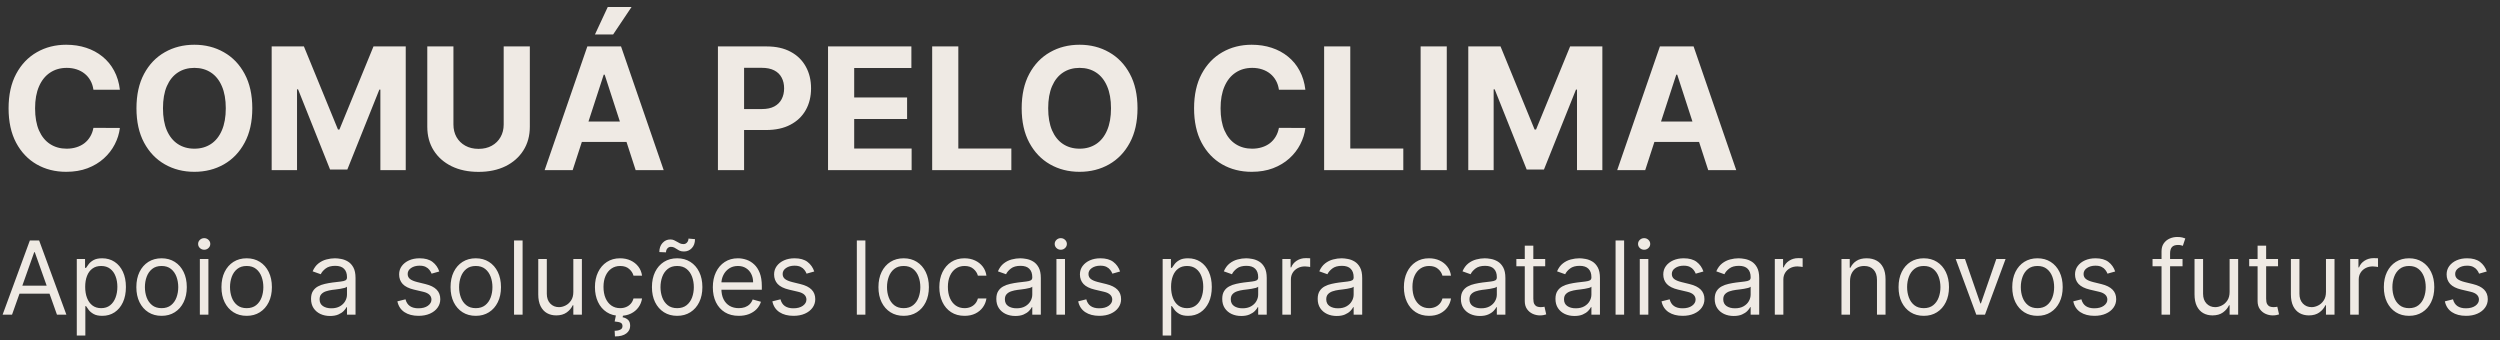
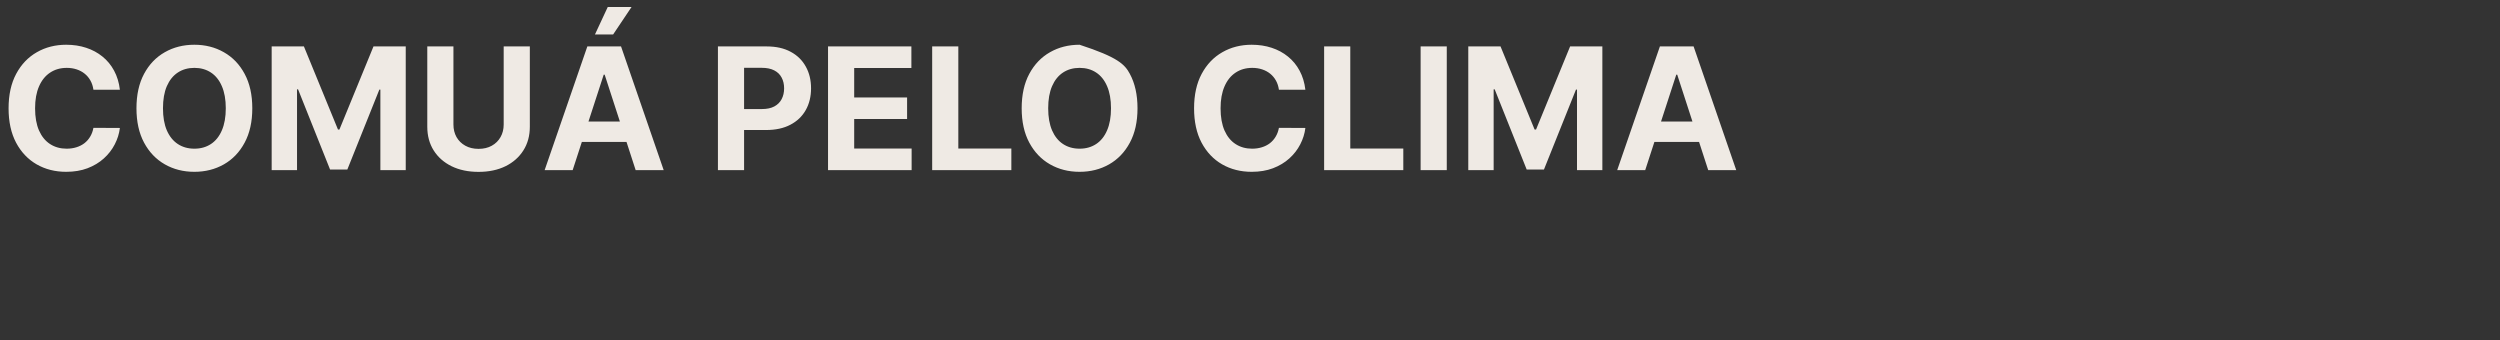
<svg xmlns="http://www.w3.org/2000/svg" width="294" height="40" viewBox="0 0 294 40" fill="none">
  <rect x="0" y="0" width="294" height="40" fill="#333333" stroke="none" />
-   <path d="M14.098 10.553H10.987C10.93 10.15 10.814 9.793 10.639 9.48C10.464 9.163 10.239 8.893 9.964 8.671C9.69 8.448 9.373 8.278 9.013 8.159C8.658 8.041 8.272 7.982 7.855 7.982C7.102 7.982 6.447 8.169 5.888 8.543C5.329 8.912 4.896 9.452 4.588 10.162C4.28 10.868 4.126 11.725 4.126 12.733C4.126 13.77 4.28 14.641 4.588 15.347C4.901 16.052 5.336 16.585 5.895 16.945C6.454 17.305 7.1 17.485 7.834 17.485C8.246 17.485 8.627 17.43 8.977 17.321C9.332 17.212 9.647 17.054 9.922 16.845C10.197 16.632 10.424 16.374 10.604 16.071C10.788 15.768 10.916 15.422 10.987 15.034L14.098 15.049C14.018 15.716 13.816 16.36 13.494 16.98C13.177 17.596 12.749 18.147 12.209 18.635C11.674 19.118 11.035 19.502 10.291 19.786C9.553 20.065 8.717 20.205 7.784 20.205C6.487 20.205 5.327 19.911 4.304 19.324C3.286 18.737 2.481 17.887 1.889 16.774C1.302 15.662 1.009 14.315 1.009 12.733C1.009 11.147 1.307 9.798 1.903 8.685C2.5 7.572 3.31 6.725 4.332 6.142C5.355 5.555 6.506 5.262 7.784 5.262C8.627 5.262 9.408 5.38 10.128 5.617C10.852 5.853 11.494 6.199 12.053 6.654C12.611 7.103 13.066 7.655 13.416 8.308C13.771 8.962 13.999 9.71 14.098 10.553ZM29.67 12.733C29.67 14.319 29.369 15.669 28.768 16.781C28.171 17.894 27.357 18.744 26.325 19.331C25.297 19.913 24.142 20.205 22.859 20.205C21.566 20.205 20.406 19.911 19.379 19.324C18.351 18.737 17.539 17.887 16.942 16.774C16.346 15.662 16.048 14.315 16.048 12.733C16.048 11.147 16.346 9.798 16.942 8.685C17.539 7.572 18.351 6.725 19.379 6.142C20.406 5.555 21.566 5.262 22.859 5.262C24.142 5.262 25.297 5.555 26.325 6.142C27.357 6.725 28.171 7.572 28.768 8.685C29.369 9.798 29.67 11.147 29.67 12.733ZM26.552 12.733C26.552 11.706 26.398 10.839 26.09 10.134C25.787 9.428 25.359 8.893 24.805 8.529C24.251 8.164 23.602 7.982 22.859 7.982C22.115 7.982 21.467 8.164 20.913 8.529C20.359 8.893 19.928 9.428 19.62 10.134C19.317 10.839 19.166 11.706 19.166 12.733C19.166 13.761 19.317 14.627 19.62 15.333C19.928 16.038 20.359 16.573 20.913 16.938C21.467 17.302 22.115 17.485 22.859 17.485C23.602 17.485 24.251 17.302 24.805 16.938C25.359 16.573 25.787 16.038 26.09 15.333C26.398 14.627 26.552 13.761 26.552 12.733ZM31.948 5.46H35.74L39.746 15.233H39.916L43.922 5.46H47.715V20.006H44.732V10.539H44.611L40.847 19.935H38.816L35.051 10.503H34.931V20.006H31.948V5.46ZM59.233 5.46H62.308V14.906C62.308 15.967 62.055 16.895 61.548 17.691C61.046 18.486 60.343 19.106 59.439 19.551C58.535 19.992 57.481 20.212 56.278 20.212C55.071 20.212 54.015 19.992 53.111 19.551C52.206 19.106 51.503 18.486 51.001 17.691C50.499 16.895 50.249 15.967 50.249 14.906V5.46H53.324V14.644C53.324 15.198 53.445 15.69 53.686 16.121C53.932 16.552 54.278 16.89 54.723 17.137C55.168 17.383 55.687 17.506 56.278 17.506C56.875 17.506 57.394 17.383 57.834 17.137C58.279 16.89 58.622 16.552 58.864 16.121C59.11 15.69 59.233 15.198 59.233 14.644V5.46ZM67.346 20.006H64.05L69.071 5.46H73.034L78.049 20.006H74.753L71.11 8.784H70.996L67.346 20.006ZM67.14 14.289H74.924V16.689H67.14V14.289ZM69.966 4.054L71.472 0.823H74.27L72.104 4.054H69.966ZM84.428 20.006V5.46H90.167C91.27 5.46 92.21 5.671 92.987 6.093C93.763 6.509 94.355 7.089 94.762 7.833C95.174 8.571 95.38 9.423 95.38 10.389C95.38 11.355 95.172 12.208 94.755 12.946C94.338 13.685 93.735 14.26 92.944 14.672C92.158 15.084 91.206 15.29 90.089 15.29H86.431V12.825H89.592C90.183 12.825 90.671 12.724 91.055 12.52C91.443 12.312 91.732 12.025 91.921 11.661C92.115 11.291 92.212 10.868 92.212 10.389C92.212 9.906 92.115 9.485 91.921 9.125C91.732 8.761 91.443 8.479 91.055 8.28C90.666 8.076 90.174 7.975 89.577 7.975H87.504V20.006H84.428ZM97.377 20.006V5.46H107.179V7.996H100.453V11.462H106.674V13.997H100.453V17.47H107.207V20.006H97.377ZM109.624 20.006V5.46H112.699V17.47H118.935V20.006H109.624ZM133.771 12.733C133.771 14.319 133.471 15.669 132.869 16.781C132.273 17.894 131.458 18.744 130.426 19.331C129.399 19.913 128.243 20.205 126.96 20.205C125.668 20.205 124.508 19.911 123.48 19.324C122.453 18.737 121.641 17.887 121.044 16.774C120.447 15.662 120.149 14.315 120.149 12.733C120.149 11.147 120.447 9.798 121.044 8.685C121.641 7.572 122.453 6.725 123.48 6.142C124.508 5.555 125.668 5.262 126.96 5.262C128.243 5.262 129.399 5.555 130.426 6.142C131.458 6.725 132.273 7.572 132.869 8.685C133.471 9.798 133.771 11.147 133.771 12.733ZM130.653 12.733C130.653 11.706 130.5 10.839 130.192 10.134C129.889 9.428 129.46 8.893 128.906 8.529C128.352 8.164 127.704 7.982 126.96 7.982C126.217 7.982 125.568 8.164 125.014 8.529C124.46 8.893 124.029 9.428 123.722 10.134C123.419 10.839 123.267 11.706 123.267 12.733C123.267 13.761 123.419 14.627 123.722 15.333C124.029 16.038 124.46 16.573 125.014 16.938C125.568 17.302 126.217 17.485 126.96 17.485C127.704 17.485 128.352 17.302 128.906 16.938C129.46 16.573 129.889 16.038 130.192 15.333C130.5 14.627 130.653 13.761 130.653 12.733ZM153.512 10.553H150.401C150.344 10.15 150.228 9.793 150.053 9.48C149.878 9.163 149.653 8.893 149.379 8.671C149.104 8.448 148.787 8.278 148.427 8.159C148.072 8.041 147.686 7.982 147.269 7.982C146.516 7.982 145.861 8.169 145.302 8.543C144.743 8.912 144.31 9.452 144.002 10.162C143.694 10.868 143.54 11.725 143.54 12.733C143.54 13.77 143.694 14.641 144.002 15.347C144.315 16.052 144.75 16.585 145.309 16.945C145.868 17.305 146.514 17.485 147.248 17.485C147.66 17.485 148.041 17.43 148.391 17.321C148.746 17.212 149.061 17.054 149.336 16.845C149.611 16.632 149.838 16.374 150.018 16.071C150.202 15.768 150.33 15.422 150.401 15.034L153.512 15.049C153.432 15.716 153.23 16.36 152.908 16.98C152.591 17.596 152.163 18.147 151.623 18.635C151.088 19.118 150.449 19.502 149.705 19.786C148.967 20.065 148.131 20.205 147.198 20.205C145.901 20.205 144.741 19.911 143.718 19.324C142.7 18.737 141.895 17.887 141.303 16.774C140.716 15.662 140.423 14.315 140.423 12.733C140.423 11.147 140.721 9.798 141.317 8.685C141.914 7.572 142.724 6.725 143.746 6.142C144.769 5.555 145.92 5.262 147.198 5.262C148.041 5.262 148.822 5.38 149.542 5.617C150.266 5.853 150.908 6.199 151.467 6.654C152.025 7.103 152.48 7.655 152.83 8.308C153.185 8.962 153.413 9.71 153.512 10.553ZM155.717 20.006V5.46H158.793V17.47H165.028V20.006H155.717ZM170.14 5.46V20.006H167.065V5.46H170.14ZM172.67 5.46H176.463L180.469 15.233H180.639L184.645 5.46H188.438V20.006H185.455V10.539H185.334L181.57 19.935H179.538L175.774 10.503H175.653V20.006H172.67V5.46ZM193.478 20.006H190.183L195.204 5.46H199.167L204.181 20.006H200.886L197.243 8.784H197.129L193.478 20.006ZM193.272 14.289H201.056V16.689H193.272V14.289Z" fill="#EFEAE4" />
-   <path d="M1.415 37.006H0.307L3.511 28.279H4.602L7.807 37.006H6.699L4.091 29.659H4.023L1.415 37.006ZM1.824 33.597H6.29V34.534H1.824V33.597ZM9.03 39.46V30.46H10.001V31.5H10.121C10.195 31.387 10.297 31.242 10.428 31.066C10.561 30.887 10.751 30.727 10.999 30.588C11.249 30.446 11.587 30.375 12.013 30.375C12.564 30.375 13.05 30.513 13.47 30.788C13.891 31.064 14.219 31.455 14.454 31.96C14.69 32.466 14.808 33.063 14.808 33.75C14.808 34.443 14.69 35.044 14.454 35.553C14.219 36.058 13.892 36.45 13.474 36.729C13.057 37.004 12.575 37.142 12.03 37.142C11.609 37.142 11.273 37.073 11.02 36.933C10.767 36.791 10.572 36.631 10.436 36.452C10.3 36.27 10.195 36.12 10.121 36H10.036V39.46H9.03ZM10.018 33.733C10.018 34.227 10.091 34.663 10.236 35.041C10.381 35.416 10.592 35.71 10.871 35.923C11.149 36.134 11.49 36.239 11.893 36.239C12.314 36.239 12.665 36.128 12.946 35.906C13.23 35.682 13.443 35.381 13.585 35.003C13.73 34.622 13.803 34.199 13.803 33.733C13.803 33.273 13.732 32.858 13.589 32.489C13.45 32.117 13.239 31.823 12.954 31.607C12.673 31.388 12.32 31.279 11.893 31.279C11.484 31.279 11.141 31.382 10.862 31.59C10.584 31.794 10.374 32.081 10.232 32.45C10.089 32.817 10.018 33.245 10.018 33.733ZM19.001 37.142C18.41 37.142 17.892 37.002 17.446 36.72C17.003 36.439 16.656 36.046 16.406 35.54C16.159 35.034 16.035 34.443 16.035 33.767C16.035 33.085 16.159 32.49 16.406 31.982C16.656 31.473 17.003 31.078 17.446 30.797C17.892 30.516 18.41 30.375 19.001 30.375C19.592 30.375 20.109 30.516 20.553 30.797C20.999 31.078 21.345 31.473 21.592 31.982C21.842 32.49 21.967 33.085 21.967 33.767C21.967 34.443 21.842 35.034 21.592 35.54C21.345 36.046 20.999 36.439 20.553 36.72C20.109 37.002 19.592 37.142 19.001 37.142ZM19.001 36.239C19.45 36.239 19.82 36.124 20.109 35.894C20.399 35.663 20.614 35.361 20.753 34.986C20.892 34.611 20.962 34.205 20.962 33.767C20.962 33.33 20.892 32.922 20.753 32.544C20.614 32.166 20.399 31.861 20.109 31.628C19.82 31.395 19.45 31.279 19.001 31.279C18.553 31.279 18.183 31.395 17.893 31.628C17.604 31.861 17.389 32.166 17.25 32.544C17.111 32.922 17.041 33.33 17.041 33.767C17.041 34.205 17.111 34.611 17.25 34.986C17.389 35.361 17.604 35.663 17.893 35.894C18.183 36.124 18.553 36.239 19.001 36.239ZM23.503 37.006V30.46H24.508V37.006H23.503ZM24.014 29.369C23.818 29.369 23.649 29.303 23.507 29.169C23.367 29.036 23.298 28.875 23.298 28.688C23.298 28.5 23.367 28.34 23.507 28.206C23.649 28.073 23.818 28.006 24.014 28.006C24.21 28.006 24.378 28.073 24.517 28.206C24.659 28.34 24.73 28.5 24.73 28.688C24.73 28.875 24.659 29.036 24.517 29.169C24.378 29.303 24.21 29.369 24.014 29.369ZM29.009 37.142C28.418 37.142 27.9 37.002 27.454 36.72C27.011 36.439 26.664 36.046 26.414 35.54C26.167 35.034 26.043 34.443 26.043 33.767C26.043 33.085 26.167 32.49 26.414 31.982C26.664 31.473 27.011 31.078 27.454 30.797C27.9 30.516 28.418 30.375 29.009 30.375C29.6 30.375 30.117 30.516 30.56 30.797C31.006 31.078 31.353 31.473 31.6 31.982C31.85 32.49 31.975 33.085 31.975 33.767C31.975 34.443 31.85 35.034 31.6 35.54C31.353 36.046 31.006 36.439 30.56 36.72C30.117 37.002 29.6 37.142 29.009 37.142ZM29.009 36.239C29.458 36.239 29.827 36.124 30.117 35.894C30.407 35.663 30.621 35.361 30.761 34.986C30.9 34.611 30.97 34.205 30.97 33.767C30.97 33.33 30.9 32.922 30.761 32.544C30.621 32.166 30.407 31.861 30.117 31.628C29.827 31.395 29.458 31.279 29.009 31.279C28.56 31.279 28.191 31.395 27.901 31.628C27.611 31.861 27.397 32.166 27.258 32.544C27.119 32.922 27.049 33.33 27.049 33.767C27.049 34.205 27.119 34.611 27.258 34.986C27.397 35.361 27.611 35.663 27.901 35.894C28.191 36.124 28.56 36.239 29.009 36.239ZM38.811 37.159C38.397 37.159 38.02 37.081 37.682 36.925C37.344 36.766 37.076 36.537 36.877 36.239C36.678 35.938 36.578 35.574 36.578 35.148C36.578 34.773 36.652 34.469 36.8 34.236C36.948 34 37.145 33.816 37.392 33.682C37.64 33.548 37.912 33.449 38.211 33.384C38.512 33.316 38.814 33.261 39.118 33.222C39.516 33.171 39.838 33.132 40.086 33.107C40.336 33.078 40.517 33.031 40.631 32.966C40.748 32.901 40.806 32.787 40.806 32.625V32.591C40.806 32.171 40.691 31.844 40.461 31.611C40.233 31.378 39.888 31.262 39.425 31.262C38.945 31.262 38.569 31.367 38.296 31.577C38.023 31.787 37.831 32.011 37.721 32.25L36.766 31.909C36.936 31.512 37.164 31.202 37.448 30.98C37.735 30.756 38.047 30.6 38.385 30.512C38.726 30.421 39.061 30.375 39.391 30.375C39.601 30.375 39.843 30.401 40.115 30.452C40.391 30.5 40.657 30.601 40.912 30.754C41.171 30.908 41.385 31.139 41.556 31.449C41.726 31.759 41.811 32.173 41.811 32.693V37.006H40.806V36.12H40.755C40.686 36.261 40.573 36.413 40.414 36.575C40.255 36.737 40.043 36.875 39.779 36.989C39.515 37.102 39.192 37.159 38.811 37.159ZM38.965 36.256C39.363 36.256 39.698 36.178 39.971 36.022C40.246 35.865 40.453 35.663 40.593 35.416C40.735 35.169 40.806 34.909 40.806 34.636V33.716C40.763 33.767 40.669 33.814 40.525 33.857C40.383 33.897 40.218 33.932 40.03 33.963C39.846 33.992 39.665 34.017 39.489 34.04C39.316 34.06 39.175 34.077 39.067 34.091C38.806 34.125 38.561 34.181 38.334 34.257C38.11 34.331 37.928 34.443 37.789 34.594C37.652 34.742 37.584 34.943 37.584 35.199C37.584 35.548 37.713 35.813 37.972 35.992C38.233 36.168 38.564 36.256 38.965 36.256ZM51.658 31.926L50.755 32.182C50.698 32.031 50.614 31.885 50.504 31.743C50.396 31.598 50.248 31.479 50.06 31.385C49.873 31.291 49.633 31.244 49.34 31.244C48.94 31.244 48.606 31.337 48.339 31.521C48.075 31.703 47.943 31.935 47.943 32.216C47.943 32.466 48.033 32.663 48.215 32.808C48.397 32.953 48.681 33.074 49.068 33.171L50.039 33.409C50.624 33.551 51.06 33.769 51.347 34.061C51.634 34.351 51.778 34.725 51.778 35.182C51.778 35.557 51.67 35.892 51.454 36.188C51.241 36.483 50.943 36.716 50.559 36.886C50.175 37.057 49.729 37.142 49.221 37.142C48.553 37.142 48.001 36.997 47.563 36.708C47.126 36.418 46.849 35.995 46.732 35.438L47.687 35.199C47.778 35.551 47.95 35.816 48.202 35.992C48.458 36.168 48.792 36.256 49.204 36.256C49.673 36.256 50.045 36.156 50.32 35.958C50.599 35.756 50.738 35.514 50.738 35.233C50.738 35.006 50.658 34.816 50.499 34.662C50.34 34.506 50.096 34.389 49.766 34.313L48.675 34.057C48.076 33.915 47.636 33.695 47.354 33.397C47.076 33.095 46.937 32.719 46.937 32.267C46.937 31.898 47.041 31.571 47.248 31.287C47.458 31.003 47.744 30.78 48.104 30.618C48.468 30.456 48.88 30.375 49.34 30.375C49.988 30.375 50.496 30.517 50.866 30.801C51.238 31.085 51.502 31.46 51.658 31.926ZM55.951 37.142C55.36 37.142 54.841 37.002 54.395 36.72C53.952 36.439 53.605 36.046 53.355 35.54C53.108 35.034 52.985 34.443 52.985 33.767C52.985 33.085 53.108 32.49 53.355 31.982C53.605 31.473 53.952 31.078 54.395 30.797C54.841 30.516 55.36 30.375 55.951 30.375C56.541 30.375 57.059 30.516 57.502 30.797C57.948 31.078 58.294 31.473 58.541 31.982C58.791 32.49 58.916 33.085 58.916 33.767C58.916 34.443 58.791 35.034 58.541 35.54C58.294 36.046 57.948 36.439 57.502 36.72C57.059 37.002 56.541 37.142 55.951 37.142ZM55.951 36.239C56.4 36.239 56.769 36.124 57.059 35.894C57.348 35.663 57.563 35.361 57.702 34.986C57.841 34.611 57.911 34.205 57.911 33.767C57.911 33.33 57.841 32.922 57.702 32.544C57.563 32.166 57.348 31.861 57.059 31.628C56.769 31.395 56.4 31.279 55.951 31.279C55.502 31.279 55.133 31.395 54.843 31.628C54.553 31.861 54.338 32.166 54.199 32.544C54.06 32.922 53.99 33.33 53.99 33.767C53.99 34.205 54.06 34.611 54.199 34.986C54.338 35.361 54.553 35.663 54.843 35.894C55.133 36.124 55.502 36.239 55.951 36.239ZM61.457 28.279V37.006H60.452V28.279H61.457ZM67.424 34.33V30.46H68.43V37.006H67.424V35.898H67.356C67.203 36.23 66.964 36.513 66.64 36.746C66.316 36.976 65.907 37.091 65.413 37.091C65.004 37.091 64.64 37.002 64.322 36.823C64.004 36.641 63.754 36.368 63.572 36.004C63.39 35.638 63.299 35.176 63.299 34.62V30.46H64.305V34.551C64.305 35.029 64.439 35.409 64.706 35.693C64.975 35.977 65.319 36.12 65.737 36.12C65.987 36.12 66.241 36.056 66.5 35.928C66.761 35.8 66.98 35.604 67.156 35.34C67.335 35.075 67.424 34.739 67.424 34.33ZM72.931 37.142C72.317 37.142 71.789 36.997 71.346 36.708C70.903 36.418 70.562 36.019 70.323 35.51C70.085 35.002 69.965 34.421 69.965 33.767C69.965 33.102 70.087 32.516 70.332 32.007C70.579 31.496 70.923 31.097 71.363 30.81C71.806 30.52 72.323 30.375 72.914 30.375C73.374 30.375 73.789 30.46 74.158 30.631C74.528 30.801 74.83 31.04 75.066 31.347C75.302 31.654 75.448 32.011 75.505 32.421H74.499C74.423 32.122 74.252 31.858 73.988 31.628C73.727 31.395 73.374 31.279 72.931 31.279C72.539 31.279 72.195 31.381 71.9 31.585C71.607 31.787 71.379 32.073 71.214 32.442C71.052 32.808 70.971 33.239 70.971 33.733C70.971 34.239 71.05 34.679 71.21 35.054C71.371 35.429 71.599 35.72 71.891 35.928C72.187 36.135 72.533 36.239 72.931 36.239C73.192 36.239 73.43 36.193 73.643 36.102C73.856 36.011 74.036 35.881 74.184 35.71C74.332 35.54 74.437 35.335 74.499 35.097H75.505C75.448 35.483 75.308 35.831 75.083 36.141C74.862 36.448 74.567 36.692 74.201 36.874C73.837 37.053 73.414 37.142 72.931 37.142ZM72.454 36.972H73.289L73.221 37.313C73.442 37.347 73.646 37.439 73.83 37.59C74.015 37.743 74.107 37.986 74.107 38.318C74.107 38.685 73.955 38.983 73.651 39.213C73.35 39.446 72.906 39.563 72.317 39.563L72.283 38.898C72.548 38.898 72.766 38.855 72.94 38.77C73.116 38.688 73.204 38.548 73.204 38.352C73.204 38.156 73.131 38.023 72.987 37.952C72.842 37.881 72.607 37.833 72.283 37.807L72.454 36.972ZM79.634 37.142C79.043 37.142 78.525 37.002 78.079 36.72C77.636 36.439 77.289 36.046 77.039 35.54C76.792 35.034 76.668 34.443 76.668 33.767C76.668 33.085 76.792 32.49 77.039 31.982C77.289 31.473 77.636 31.078 78.079 30.797C78.525 30.516 79.043 30.375 79.634 30.375C80.225 30.375 80.742 30.516 81.185 30.797C81.631 31.078 81.978 31.473 82.225 31.982C82.475 32.49 82.6 33.085 82.6 33.767C82.6 34.443 82.475 35.034 82.225 35.54C81.978 36.046 81.631 36.439 81.185 36.72C80.742 37.002 80.225 37.142 79.634 37.142ZM79.634 36.239C80.083 36.239 80.452 36.124 80.742 35.894C81.032 35.663 81.246 35.361 81.386 34.986C81.525 34.611 81.594 34.205 81.594 33.767C81.594 33.33 81.525 32.922 81.386 32.544C81.246 32.166 81.032 31.861 80.742 31.628C80.452 31.395 80.083 31.279 79.634 31.279C79.185 31.279 78.816 31.395 78.526 31.628C78.237 31.861 78.022 32.166 77.883 32.544C77.744 32.922 77.674 33.33 77.674 33.767C77.674 34.205 77.744 34.611 77.883 34.986C78.022 35.361 78.237 35.663 78.526 35.894C78.816 36.124 79.185 36.239 79.634 36.239ZM78.322 29.676L77.538 29.642C77.538 29.208 77.661 28.852 77.908 28.577C78.158 28.299 78.467 28.159 78.833 28.159C78.995 28.159 79.138 28.188 79.263 28.244C79.388 28.299 79.508 28.361 79.621 28.432C79.735 28.503 79.852 28.567 79.971 28.624C80.093 28.678 80.231 28.705 80.384 28.705C80.546 28.705 80.683 28.642 80.793 28.517C80.907 28.389 80.964 28.236 80.964 28.057L81.731 28.125C81.731 28.568 81.606 28.921 81.356 29.182C81.109 29.443 80.802 29.574 80.435 29.574C80.239 29.574 80.077 29.547 79.95 29.493C79.822 29.436 79.708 29.372 79.609 29.301C79.509 29.23 79.404 29.168 79.293 29.114C79.183 29.057 79.046 29.029 78.884 29.029C78.722 29.029 78.587 29.093 78.479 29.22C78.374 29.345 78.322 29.497 78.322 29.676ZM86.88 37.142C86.249 37.142 85.705 37.003 85.248 36.725C84.793 36.443 84.442 36.051 84.195 35.548C83.951 35.043 83.829 34.455 83.829 33.784C83.829 33.114 83.951 32.523 84.195 32.011C84.442 31.497 84.786 31.097 85.226 30.81C85.669 30.52 86.186 30.375 86.777 30.375C87.118 30.375 87.455 30.432 87.787 30.546C88.12 30.659 88.422 30.844 88.695 31.1C88.968 31.352 89.185 31.688 89.347 32.105C89.509 32.523 89.59 33.037 89.59 33.648V34.074H84.544V33.205H88.567C88.567 32.835 88.493 32.506 88.346 32.216C88.201 31.926 87.993 31.698 87.723 31.53C87.456 31.362 87.141 31.279 86.777 31.279C86.377 31.279 86.03 31.378 85.738 31.577C85.448 31.773 85.225 32.029 85.069 32.344C84.912 32.659 84.834 32.997 84.834 33.358V33.938C84.834 34.432 84.919 34.851 85.09 35.195C85.263 35.536 85.503 35.796 85.81 35.975C86.117 36.151 86.473 36.239 86.88 36.239C87.144 36.239 87.382 36.202 87.596 36.128C87.811 36.051 87.998 35.938 88.154 35.787C88.31 35.634 88.431 35.443 88.516 35.216L89.488 35.489C89.385 35.818 89.213 36.108 88.972 36.358C88.731 36.605 88.432 36.798 88.077 36.938C87.722 37.074 87.323 37.142 86.88 37.142ZM95.756 31.926L94.853 32.182C94.796 32.031 94.712 31.885 94.601 31.743C94.493 31.598 94.346 31.479 94.158 31.385C93.971 31.291 93.731 31.244 93.438 31.244C93.037 31.244 92.704 31.337 92.436 31.521C92.172 31.703 92.04 31.935 92.04 32.216C92.04 32.466 92.131 32.663 92.313 32.808C92.495 32.953 92.779 33.074 93.165 33.171L94.137 33.409C94.722 33.551 95.158 33.769 95.445 34.061C95.732 34.351 95.875 34.725 95.875 35.182C95.875 35.557 95.767 35.892 95.552 36.188C95.338 36.483 95.04 36.716 94.657 36.886C94.273 37.057 93.827 37.142 93.319 37.142C92.651 37.142 92.098 36.997 91.661 36.708C91.223 36.418 90.946 35.995 90.83 35.438L91.784 35.199C91.875 35.551 92.047 35.816 92.3 35.992C92.556 36.168 92.89 36.256 93.302 36.256C93.77 36.256 94.142 36.156 94.418 35.958C94.696 35.756 94.836 35.514 94.836 35.233C94.836 35.006 94.756 34.816 94.597 34.662C94.438 34.506 94.194 34.389 93.864 34.313L92.773 34.057C92.174 33.915 91.733 33.695 91.452 33.397C91.174 33.095 91.034 32.719 91.034 32.267C91.034 31.898 91.138 31.571 91.346 31.287C91.556 31.003 91.841 30.78 92.202 30.618C92.566 30.456 92.978 30.375 93.438 30.375C94.086 30.375 94.594 30.517 94.963 30.801C95.336 31.085 95.6 31.46 95.756 31.926ZM101.77 28.279V37.006H100.764V28.279H101.77ZM106.271 37.142C105.68 37.142 105.162 37.002 104.716 36.72C104.272 36.439 103.926 36.046 103.676 35.54C103.429 35.034 103.305 34.443 103.305 33.767C103.305 33.085 103.429 32.49 103.676 31.982C103.926 31.473 104.272 31.078 104.716 30.797C105.162 30.516 105.68 30.375 106.271 30.375C106.862 30.375 107.379 30.516 107.822 30.797C108.268 31.078 108.615 31.473 108.862 31.982C109.112 32.49 109.237 33.085 109.237 33.767C109.237 34.443 109.112 35.034 108.862 35.54C108.615 36.046 108.268 36.439 107.822 36.72C107.379 37.002 106.862 37.142 106.271 37.142ZM106.271 36.239C106.72 36.239 107.089 36.124 107.379 35.894C107.669 35.663 107.883 35.361 108.022 34.986C108.162 34.611 108.231 34.205 108.231 33.767C108.231 33.33 108.162 32.922 108.022 32.544C107.883 32.166 107.669 31.861 107.379 31.628C107.089 31.395 106.72 31.279 106.271 31.279C105.822 31.279 105.453 31.395 105.163 31.628C104.873 31.861 104.659 32.166 104.52 32.544C104.38 32.922 104.311 33.33 104.311 33.767C104.311 34.205 104.38 34.611 104.52 34.986C104.659 35.361 104.873 35.663 105.163 35.894C105.453 36.124 105.822 36.239 106.271 36.239ZM113.431 37.142C112.817 37.142 112.289 36.997 111.846 36.708C111.403 36.418 111.062 36.019 110.823 35.51C110.585 35.002 110.465 34.421 110.465 33.767C110.465 33.102 110.587 32.516 110.832 32.007C111.079 31.496 111.423 31.097 111.863 30.81C112.306 30.52 112.823 30.375 113.414 30.375C113.874 30.375 114.289 30.46 114.658 30.631C115.028 30.801 115.33 31.04 115.566 31.347C115.802 31.654 115.948 32.011 116.005 32.421H114.999C114.923 32.122 114.752 31.858 114.488 31.628C114.227 31.395 113.874 31.279 113.431 31.279C113.039 31.279 112.695 31.381 112.4 31.585C112.107 31.787 111.879 32.073 111.714 32.442C111.552 32.808 111.471 33.239 111.471 33.733C111.471 34.239 111.55 34.679 111.71 35.054C111.871 35.429 112.099 35.72 112.391 35.928C112.687 36.135 113.033 36.239 113.431 36.239C113.692 36.239 113.93 36.193 114.143 36.102C114.356 36.011 114.536 35.881 114.684 35.71C114.832 35.54 114.937 35.335 114.999 35.097H116.005C115.948 35.483 115.808 35.831 115.583 36.141C115.362 36.448 115.067 36.692 114.701 36.874C114.337 37.053 113.914 37.142 113.431 37.142ZM119.401 37.159C118.987 37.159 118.61 37.081 118.272 36.925C117.934 36.766 117.665 36.537 117.467 36.239C117.268 35.938 117.168 35.574 117.168 35.148C117.168 34.773 117.242 34.469 117.39 34.236C117.538 34 117.735 33.816 117.982 33.682C118.229 33.548 118.502 33.449 118.8 33.384C119.102 33.316 119.404 33.261 119.708 33.222C120.106 33.171 120.428 33.132 120.675 33.107C120.925 33.078 121.107 33.031 121.221 32.966C121.337 32.901 121.396 32.787 121.396 32.625V32.591C121.396 32.171 121.281 31.844 121.05 31.611C120.823 31.378 120.478 31.262 120.015 31.262C119.535 31.262 119.158 31.367 118.886 31.577C118.613 31.787 118.421 32.011 118.31 32.25L117.356 31.909C117.526 31.512 117.754 31.202 118.038 30.98C118.325 30.756 118.637 30.6 118.975 30.512C119.316 30.421 119.651 30.375 119.981 30.375C120.191 30.375 120.433 30.401 120.705 30.452C120.981 30.5 121.246 30.601 121.502 30.754C121.761 30.908 121.975 31.139 122.146 31.449C122.316 31.759 122.401 32.173 122.401 32.693V37.006H121.396V36.12H121.344C121.276 36.261 121.163 36.413 121.004 36.575C120.844 36.737 120.633 36.875 120.369 36.989C120.104 37.102 119.782 37.159 119.401 37.159ZM119.555 36.256C119.952 36.256 120.288 36.178 120.56 36.022C120.836 35.865 121.043 35.663 121.183 35.416C121.325 35.169 121.396 34.909 121.396 34.636V33.716C121.353 33.767 121.259 33.814 121.114 33.857C120.972 33.897 120.808 33.932 120.62 33.963C120.435 33.992 120.255 34.017 120.079 34.04C119.906 34.06 119.765 34.077 119.657 34.091C119.396 34.125 119.151 34.181 118.924 34.257C118.7 34.331 118.518 34.443 118.379 34.594C118.242 34.742 118.174 34.943 118.174 35.199C118.174 35.548 118.303 35.813 118.562 35.992C118.823 36.168 119.154 36.256 119.555 36.256ZM124.237 37.006V30.46H125.243V37.006H124.237ZM124.748 29.369C124.552 29.369 124.383 29.303 124.241 29.169C124.102 29.036 124.032 28.875 124.032 28.688C124.032 28.5 124.102 28.34 124.241 28.206C124.383 28.073 124.552 28.006 124.748 28.006C124.944 28.006 125.112 28.073 125.251 28.206C125.393 28.34 125.464 28.5 125.464 28.688C125.464 28.875 125.393 29.036 125.251 29.169C125.112 29.303 124.944 29.369 124.748 29.369ZM131.721 31.926L130.817 32.182C130.761 32.031 130.677 31.885 130.566 31.743C130.458 31.598 130.31 31.479 130.123 31.385C129.935 31.291 129.695 31.244 129.403 31.244C129.002 31.244 128.668 31.337 128.401 31.521C128.137 31.703 128.005 31.935 128.005 32.216C128.005 32.466 128.096 32.663 128.278 32.808C128.46 32.953 128.744 33.074 129.13 33.171L130.102 33.409C130.687 33.551 131.123 33.769 131.41 34.061C131.697 34.351 131.84 34.725 131.84 35.182C131.84 35.557 131.732 35.892 131.516 36.188C131.303 36.483 131.005 36.716 130.621 36.886C130.238 37.057 129.792 37.142 129.283 37.142C128.616 37.142 128.063 36.997 127.626 36.708C127.188 36.418 126.911 35.995 126.795 35.438L127.749 35.199C127.84 35.551 128.012 35.816 128.265 35.992C128.521 36.168 128.854 36.256 129.266 36.256C129.735 36.256 130.107 36.156 130.383 35.958C130.661 35.756 130.8 35.514 130.8 35.233C130.8 35.006 130.721 34.816 130.562 34.662C130.403 34.506 130.158 34.389 129.829 34.313L128.738 34.057C128.138 33.915 127.698 33.695 127.417 33.397C127.138 33.095 126.999 32.719 126.999 32.267C126.999 31.898 127.103 31.571 127.31 31.287C127.521 31.003 127.806 30.78 128.167 30.618C128.531 30.456 128.942 30.375 129.403 30.375C130.05 30.375 130.559 30.517 130.928 30.801C131.3 31.085 131.565 31.46 131.721 31.926ZM136.729 39.46V30.46H137.701V31.5H137.82C137.894 31.387 137.996 31.242 138.127 31.066C138.26 30.887 138.451 30.727 138.698 30.588C138.948 30.446 139.286 30.375 139.712 30.375C140.263 30.375 140.749 30.513 141.169 30.788C141.59 31.064 141.918 31.455 142.154 31.96C142.39 32.466 142.507 33.063 142.507 33.75C142.507 34.443 142.39 35.044 142.154 35.553C141.918 36.058 141.591 36.45 141.174 36.729C140.756 37.004 140.275 37.142 139.729 37.142C139.309 37.142 138.972 37.073 138.719 36.933C138.466 36.791 138.272 36.631 138.135 36.452C137.999 36.27 137.894 36.12 137.82 36H137.735V39.46H136.729ZM137.718 33.733C137.718 34.227 137.79 34.663 137.935 35.041C138.08 35.416 138.292 35.71 138.57 35.923C138.848 36.134 139.189 36.239 139.593 36.239C140.013 36.239 140.364 36.128 140.645 35.906C140.929 35.682 141.142 35.381 141.284 35.003C141.429 34.622 141.502 34.199 141.502 33.733C141.502 33.273 141.431 32.858 141.289 32.489C141.15 32.117 140.938 31.823 140.654 31.607C140.373 31.388 140.019 31.279 139.593 31.279C139.184 31.279 138.84 31.382 138.561 31.59C138.283 31.794 138.073 32.081 137.931 32.45C137.789 32.817 137.718 33.245 137.718 33.733ZM145.968 37.159C145.553 37.159 145.176 37.081 144.838 36.925C144.5 36.766 144.232 36.537 144.033 36.239C143.834 35.938 143.735 35.574 143.735 35.148C143.735 34.773 143.809 34.469 143.956 34.236C144.104 34 144.301 33.816 144.549 33.682C144.796 33.548 145.069 33.449 145.367 33.384C145.668 33.316 145.971 33.261 146.275 33.222C146.672 33.171 146.995 33.132 147.242 33.107C147.492 33.078 147.674 33.031 147.787 32.966C147.904 32.901 147.962 32.787 147.962 32.625V32.591C147.962 32.171 147.847 31.844 147.617 31.611C147.39 31.378 147.044 31.262 146.581 31.262C146.101 31.262 145.725 31.367 145.452 31.577C145.179 31.787 144.988 32.011 144.877 32.25L143.922 31.909C144.093 31.512 144.32 31.202 144.604 30.98C144.891 30.756 145.203 30.6 145.542 30.512C145.882 30.421 146.218 30.375 146.547 30.375C146.757 30.375 146.999 30.401 147.272 30.452C147.547 30.5 147.813 30.601 148.069 30.754C148.327 30.908 148.542 31.139 148.712 31.449C148.882 31.759 148.968 32.173 148.968 32.693V37.006H147.962V36.12H147.911C147.843 36.261 147.729 36.413 147.57 36.575C147.411 36.737 147.199 36.875 146.935 36.989C146.671 37.102 146.348 37.159 145.968 37.159ZM146.121 36.256C146.519 36.256 146.854 36.178 147.127 36.022C147.402 35.865 147.61 35.663 147.749 35.416C147.891 35.169 147.962 34.909 147.962 34.636V33.716C147.919 33.767 147.826 33.814 147.681 33.857C147.539 33.897 147.374 33.932 147.186 33.963C147.002 33.992 146.821 34.017 146.645 34.04C146.472 34.06 146.331 34.077 146.223 34.091C145.962 34.125 145.718 34.181 145.49 34.257C145.266 34.331 145.084 34.443 144.945 34.594C144.809 34.742 144.74 34.943 144.74 35.199C144.74 35.548 144.87 35.813 145.128 35.992C145.39 36.168 145.721 36.256 146.121 36.256ZM150.803 37.006V30.46H151.775V31.449H151.843C151.962 31.125 152.178 30.862 152.491 30.661C152.803 30.459 153.156 30.358 153.548 30.358C153.621 30.358 153.714 30.36 153.825 30.362C153.935 30.365 154.019 30.369 154.076 30.375V31.398C154.042 31.389 153.964 31.377 153.842 31.36C153.722 31.34 153.596 31.33 153.462 31.33C153.144 31.33 152.86 31.396 152.61 31.53C152.363 31.661 152.167 31.843 152.022 32.075C151.88 32.306 151.809 32.568 151.809 32.864V37.006H150.803ZM157.194 37.159C156.779 37.159 156.403 37.081 156.065 36.925C155.727 36.766 155.458 36.537 155.26 36.239C155.061 35.938 154.961 35.574 154.961 35.148C154.961 34.773 155.035 34.469 155.183 34.236C155.331 34 155.528 33.816 155.775 33.682C156.022 33.548 156.295 33.449 156.593 33.384C156.895 33.316 157.197 33.261 157.501 33.222C157.899 33.171 158.221 33.132 158.468 33.107C158.718 33.078 158.9 33.031 159.014 32.966C159.13 32.901 159.189 32.787 159.189 32.625V32.591C159.189 32.171 159.074 31.844 158.843 31.611C158.616 31.378 158.271 31.262 157.808 31.262C157.328 31.262 156.951 31.367 156.679 31.577C156.406 31.787 156.214 32.011 156.103 32.25L155.149 31.909C155.319 31.512 155.547 31.202 155.831 30.98C156.118 30.756 156.43 30.6 156.768 30.512C157.109 30.421 157.444 30.375 157.774 30.375C157.984 30.375 158.225 30.401 158.498 30.452C158.774 30.5 159.039 30.601 159.295 30.754C159.554 30.908 159.768 31.139 159.939 31.449C160.109 31.759 160.194 32.173 160.194 32.693V37.006H159.189V36.12H159.137C159.069 36.261 158.956 36.413 158.797 36.575C158.637 36.737 158.426 36.875 158.162 36.989C157.897 37.102 157.575 37.159 157.194 37.159ZM157.348 36.256C157.745 36.256 158.081 36.178 158.353 36.022C158.629 35.865 158.836 35.663 158.975 35.416C159.118 35.169 159.189 34.909 159.189 34.636V33.716C159.146 33.767 159.052 33.814 158.907 33.857C158.765 33.897 158.6 33.932 158.413 33.963C158.228 33.992 158.048 34.017 157.872 34.04C157.699 34.06 157.558 34.077 157.45 34.091C157.189 34.125 156.944 34.181 156.717 34.257C156.493 34.331 156.311 34.443 156.172 34.594C156.035 34.742 155.967 34.943 155.967 35.199C155.967 35.548 156.096 35.813 156.355 35.992C156.616 36.168 156.947 36.256 157.348 36.256ZM168.064 37.142C167.45 37.142 166.922 36.997 166.479 36.708C166.036 36.418 165.695 36.019 165.456 35.51C165.217 35.002 165.098 34.421 165.098 33.767C165.098 33.102 165.22 32.516 165.464 32.007C165.712 31.496 166.055 31.097 166.496 30.81C166.939 30.52 167.456 30.375 168.047 30.375C168.507 30.375 168.922 30.46 169.291 30.631C169.661 30.801 169.963 31.04 170.199 31.347C170.435 31.654 170.581 32.011 170.638 32.421H169.632C169.555 32.122 169.385 31.858 169.121 31.628C168.859 31.395 168.507 31.279 168.064 31.279C167.672 31.279 167.328 31.381 167.033 31.585C166.74 31.787 166.511 32.073 166.347 32.442C166.185 32.808 166.104 33.239 166.104 33.733C166.104 34.239 166.183 34.679 166.342 35.054C166.504 35.429 166.732 35.72 167.024 35.928C167.32 36.135 167.666 36.239 168.064 36.239C168.325 36.239 168.562 36.193 168.776 36.102C168.989 36.011 169.169 35.881 169.317 35.71C169.464 35.54 169.57 35.335 169.632 35.097H170.638C170.581 35.483 170.44 35.831 170.216 36.141C169.994 36.448 169.7 36.692 169.334 36.874C168.97 37.053 168.547 37.142 168.064 37.142ZM174.034 37.159C173.619 37.159 173.243 37.081 172.905 36.925C172.567 36.766 172.298 36.537 172.099 36.239C171.901 35.938 171.801 35.574 171.801 35.148C171.801 34.773 171.875 34.469 172.023 34.236C172.17 34 172.368 33.816 172.615 33.682C172.862 33.548 173.135 33.449 173.433 33.384C173.734 33.316 174.037 33.261 174.341 33.222C174.739 33.171 175.061 33.132 175.308 33.107C175.558 33.078 175.74 33.031 175.854 32.966C175.97 32.901 176.028 32.787 176.028 32.625V32.591C176.028 32.171 175.913 31.844 175.683 31.611C175.456 31.378 175.111 31.262 174.648 31.262C174.168 31.262 173.791 31.367 173.518 31.577C173.246 31.787 173.054 32.011 172.943 32.25L171.989 31.909C172.159 31.512 172.386 31.202 172.67 30.98C172.957 30.756 173.27 30.6 173.608 30.512C173.949 30.421 174.284 30.375 174.614 30.375C174.824 30.375 175.065 30.401 175.338 30.452C175.614 30.5 175.879 30.601 176.135 30.754C176.393 30.908 176.608 31.139 176.778 31.449C176.949 31.759 177.034 32.173 177.034 32.693V37.006H176.028V36.12H175.977C175.909 36.261 175.795 36.413 175.636 36.575C175.477 36.737 175.266 36.875 175.001 36.989C174.737 37.102 174.415 37.159 174.034 37.159ZM174.188 36.256C174.585 36.256 174.92 36.178 175.193 36.022C175.469 35.865 175.676 35.663 175.815 35.416C175.957 35.169 176.028 34.909 176.028 34.636V33.716C175.986 33.767 175.892 33.814 175.747 33.857C175.605 33.897 175.44 33.932 175.253 33.963C175.068 33.992 174.888 34.017 174.712 34.04C174.538 34.06 174.398 34.077 174.29 34.091C174.028 34.125 173.784 34.181 173.557 34.257C173.332 34.331 173.151 34.443 173.011 34.594C172.875 34.742 172.807 34.943 172.807 35.199C172.807 35.548 172.936 35.813 173.195 35.992C173.456 36.168 173.787 36.256 174.188 36.256ZM181.716 30.46V31.313H178.324V30.46H181.716ZM179.313 28.892H180.319V35.131C180.319 35.415 180.36 35.628 180.442 35.77C180.527 35.909 180.635 36.003 180.766 36.051C180.9 36.097 181.04 36.12 181.188 36.12C181.299 36.12 181.39 36.114 181.461 36.102C181.532 36.088 181.588 36.077 181.631 36.068L181.836 36.972C181.767 36.997 181.672 37.023 181.55 37.048C181.428 37.077 181.273 37.091 181.086 37.091C180.801 37.091 180.523 37.03 180.25 36.908C179.98 36.786 179.756 36.6 179.577 36.35C179.401 36.1 179.313 35.784 179.313 35.404V28.892ZM185.155 37.159C184.74 37.159 184.364 37.081 184.026 36.925C183.688 36.766 183.419 36.537 183.221 36.239C183.022 35.938 182.922 35.574 182.922 35.148C182.922 34.773 182.996 34.469 183.144 34.236C183.292 34 183.489 33.816 183.736 33.682C183.983 33.548 184.256 33.449 184.554 33.384C184.855 33.316 185.158 33.261 185.462 33.222C185.86 33.171 186.182 33.132 186.429 33.107C186.679 33.078 186.861 33.031 186.975 32.966C187.091 32.901 187.15 32.787 187.15 32.625V32.591C187.15 32.171 187.034 31.844 186.804 31.611C186.577 31.378 186.232 31.262 185.769 31.262C185.289 31.262 184.912 31.367 184.64 31.577C184.367 31.787 184.175 32.011 184.064 32.25L183.11 31.909C183.28 31.512 183.507 31.202 183.792 30.98C184.078 30.756 184.391 30.6 184.729 30.512C185.07 30.421 185.405 30.375 185.735 30.375C185.945 30.375 186.186 30.401 186.459 30.452C186.735 30.5 187 30.601 187.256 30.754C187.515 30.908 187.729 31.139 187.9 31.449C188.07 31.759 188.155 32.173 188.155 32.693V37.006H187.15V36.12H187.098C187.03 36.261 186.917 36.413 186.757 36.575C186.598 36.737 186.387 36.875 186.123 36.989C185.858 37.102 185.536 37.159 185.155 37.159ZM185.309 36.256C185.706 36.256 186.042 36.178 186.314 36.022C186.59 35.865 186.797 35.663 186.936 35.416C187.078 35.169 187.15 34.909 187.15 34.636V33.716C187.107 33.767 187.013 33.814 186.868 33.857C186.726 33.897 186.561 33.932 186.374 33.963C186.189 33.992 186.009 34.017 185.833 34.04C185.659 34.06 185.519 34.077 185.411 34.091C185.15 34.125 184.905 34.181 184.678 34.257C184.453 34.331 184.272 34.443 184.132 34.594C183.996 34.742 183.928 34.943 183.928 35.199C183.928 35.548 184.057 35.813 184.316 35.992C184.577 36.168 184.908 36.256 185.309 36.256ZM190.996 28.279V37.006H189.991V28.279H190.996ZM192.838 37.006V30.46H193.844V37.006H192.838ZM193.35 29.369C193.154 29.369 192.985 29.303 192.843 29.169C192.703 29.036 192.634 28.875 192.634 28.688C192.634 28.5 192.703 28.34 192.843 28.206C192.985 28.073 193.154 28.006 193.35 28.006C193.546 28.006 193.713 28.073 193.853 28.206C193.995 28.34 194.066 28.5 194.066 28.688C194.066 28.875 193.995 29.036 193.853 29.169C193.713 29.303 193.546 29.369 193.35 29.369ZM200.322 31.926L199.419 32.182C199.362 32.031 199.278 31.885 199.168 31.743C199.06 31.598 198.912 31.479 198.724 31.385C198.537 31.291 198.297 31.244 198.004 31.244C197.604 31.244 197.27 31.337 197.003 31.521C196.739 31.703 196.607 31.935 196.607 32.216C196.607 32.466 196.697 32.663 196.879 32.808C197.061 32.953 197.345 33.074 197.732 33.171L198.703 33.409C199.288 33.551 199.724 33.769 200.011 34.061C200.298 34.351 200.442 34.725 200.442 35.182C200.442 35.557 200.334 35.892 200.118 36.188C199.905 36.483 199.607 36.716 199.223 36.886C198.839 37.057 198.393 37.142 197.885 37.142C197.217 37.142 196.665 36.997 196.227 36.708C195.79 36.418 195.513 35.995 195.396 35.438L196.351 35.199C196.442 35.551 196.614 35.816 196.866 35.992C197.122 36.168 197.456 36.256 197.868 36.256C198.337 36.256 198.709 36.156 198.984 35.958C199.263 35.756 199.402 35.514 199.402 35.233C199.402 35.006 199.322 34.816 199.163 34.662C199.004 34.506 198.76 34.389 198.43 34.313L197.339 34.057C196.74 33.915 196.3 33.695 196.018 33.397C195.74 33.095 195.601 32.719 195.601 32.267C195.601 31.898 195.705 31.571 195.912 31.287C196.122 31.003 196.408 30.78 196.768 30.618C197.132 30.456 197.544 30.375 198.004 30.375C198.652 30.375 199.161 30.517 199.53 30.801C199.902 31.085 200.166 31.46 200.322 31.926ZM203.882 37.159C203.467 37.159 203.091 37.081 202.752 36.925C202.414 36.766 202.146 36.537 201.947 36.239C201.748 35.938 201.649 35.574 201.649 35.148C201.649 34.773 201.723 34.469 201.87 34.236C202.018 34 202.216 33.816 202.463 33.682C202.71 33.548 202.983 33.449 203.281 33.384C203.582 33.316 203.885 33.261 204.189 33.222C204.586 33.171 204.909 33.132 205.156 33.107C205.406 33.078 205.588 33.031 205.701 32.966C205.818 32.901 205.876 32.787 205.876 32.625V32.591C205.876 32.171 205.761 31.844 205.531 31.611C205.304 31.378 204.958 31.262 204.495 31.262C204.015 31.262 203.639 31.367 203.366 31.577C203.093 31.787 202.902 32.011 202.791 32.25L201.836 31.909C202.007 31.512 202.234 31.202 202.518 30.98C202.805 30.756 203.118 30.6 203.456 30.512C203.797 30.421 204.132 30.375 204.461 30.375C204.672 30.375 204.913 30.401 205.186 30.452C205.461 30.5 205.727 30.601 205.983 30.754C206.241 30.908 206.456 31.139 206.626 31.449C206.797 31.759 206.882 32.173 206.882 32.693V37.006H205.876V36.12H205.825C205.757 36.261 205.643 36.413 205.484 36.575C205.325 36.737 205.113 36.875 204.849 36.989C204.585 37.102 204.262 37.159 203.882 37.159ZM204.035 36.256C204.433 36.256 204.768 36.178 205.041 36.022C205.316 35.865 205.524 35.663 205.663 35.416C205.805 35.169 205.876 34.909 205.876 34.636V33.716C205.833 33.767 205.74 33.814 205.595 33.857C205.453 33.897 205.288 33.932 205.1 33.963C204.916 33.992 204.735 34.017 204.559 34.04C204.386 34.06 204.245 34.077 204.137 34.091C203.876 34.125 203.632 34.181 203.404 34.257C203.18 34.331 202.998 34.443 202.859 34.594C202.723 34.742 202.654 34.943 202.654 35.199C202.654 35.548 202.784 35.813 203.042 35.992C203.304 36.168 203.635 36.256 204.035 36.256ZM208.717 37.006V30.46H209.689V31.449H209.757C209.876 31.125 210.092 30.862 210.405 30.661C210.717 30.459 211.07 30.358 211.462 30.358C211.536 30.358 211.628 30.36 211.739 30.362C211.849 30.365 211.933 30.369 211.99 30.375V31.398C211.956 31.389 211.878 31.377 211.756 31.36C211.636 31.34 211.51 31.33 211.376 31.33C211.058 31.33 210.774 31.396 210.524 31.53C210.277 31.661 210.081 31.843 209.936 32.075C209.794 32.306 209.723 32.568 209.723 32.864V37.006H208.717ZM217.563 33.068V37.006H216.557V30.46H217.529V31.483H217.614C217.767 31.151 218 30.884 218.313 30.682C218.625 30.477 219.029 30.375 219.523 30.375C219.966 30.375 220.354 30.466 220.686 30.648C221.019 30.827 221.277 31.1 221.462 31.466C221.647 31.83 221.739 32.29 221.739 32.847V37.006H220.733V32.915C220.733 32.401 220.6 32 220.333 31.713C220.066 31.424 219.699 31.279 219.233 31.279C218.912 31.279 218.625 31.348 218.373 31.487C218.123 31.627 217.925 31.83 217.78 32.097C217.635 32.364 217.563 32.688 217.563 33.068ZM226.236 37.142C225.645 37.142 225.126 37.002 224.68 36.72C224.237 36.439 223.891 36.046 223.641 35.54C223.393 35.034 223.27 34.443 223.27 33.767C223.27 33.085 223.393 32.49 223.641 31.982C223.891 31.473 224.237 31.078 224.68 30.797C225.126 30.516 225.645 30.375 226.236 30.375C226.827 30.375 227.344 30.516 227.787 30.797C228.233 31.078 228.58 31.473 228.827 31.982C229.077 32.49 229.202 33.085 229.202 33.767C229.202 34.443 229.077 35.034 228.827 35.54C228.58 36.046 228.233 36.439 227.787 36.72C227.344 37.002 226.827 37.142 226.236 37.142ZM226.236 36.239C226.685 36.239 227.054 36.124 227.344 35.894C227.634 35.663 227.848 35.361 227.987 34.986C228.126 34.611 228.196 34.205 228.196 33.767C228.196 33.33 228.126 32.922 227.987 32.544C227.848 32.166 227.634 31.861 227.344 31.628C227.054 31.395 226.685 31.279 226.236 31.279C225.787 31.279 225.418 31.395 225.128 31.628C224.838 31.861 224.624 32.166 224.484 32.544C224.345 32.922 224.276 33.33 224.276 33.767C224.276 34.205 224.345 34.611 224.484 34.986C224.624 35.361 224.838 35.663 225.128 35.894C225.418 36.124 225.787 36.239 226.236 36.239ZM235.855 30.46L233.434 37.006H232.412L229.991 30.46H231.082L232.889 35.676H232.957L234.764 30.46H235.855ZM239.607 37.142C239.016 37.142 238.498 37.002 238.051 36.72C237.608 36.439 237.262 36.046 237.012 35.54C236.765 35.034 236.641 34.443 236.641 33.767C236.641 33.085 236.765 32.49 237.012 31.982C237.262 31.473 237.608 31.078 238.051 30.797C238.498 30.516 239.016 30.375 239.607 30.375C240.198 30.375 240.715 30.516 241.158 30.797C241.604 31.078 241.951 31.473 242.198 31.982C242.448 32.49 242.573 33.085 242.573 33.767C242.573 34.443 242.448 35.034 242.198 35.54C241.951 36.046 241.604 36.439 241.158 36.72C240.715 37.002 240.198 37.142 239.607 37.142ZM239.607 36.239C240.056 36.239 240.425 36.124 240.715 35.894C241.005 35.663 241.219 35.361 241.358 34.986C241.498 34.611 241.567 34.205 241.567 33.767C241.567 33.33 241.498 32.922 241.358 32.544C241.219 32.166 241.005 31.861 240.715 31.628C240.425 31.395 240.056 31.279 239.607 31.279C239.158 31.279 238.789 31.395 238.499 31.628C238.209 31.861 237.995 32.166 237.855 32.544C237.716 32.922 237.647 33.33 237.647 33.767C237.647 34.205 237.716 34.611 237.855 34.986C237.995 35.361 238.209 35.663 238.499 35.894C238.789 36.124 239.158 36.239 239.607 36.239ZM248.744 31.926L247.841 32.182C247.784 32.031 247.7 31.885 247.589 31.743C247.482 31.598 247.334 31.479 247.146 31.385C246.959 31.291 246.719 31.244 246.426 31.244C246.026 31.244 245.692 31.337 245.425 31.521C245.161 31.703 245.028 31.935 245.028 32.216C245.028 32.466 245.119 32.663 245.301 32.808C245.483 32.953 245.767 33.074 246.153 33.171L247.125 33.409C247.71 33.551 248.146 33.769 248.433 34.061C248.72 34.351 248.864 34.725 248.864 35.182C248.864 35.557 248.756 35.892 248.54 36.188C248.327 36.483 248.028 36.716 247.645 36.886C247.261 37.057 246.815 37.142 246.307 37.142C245.639 37.142 245.087 36.997 244.649 36.708C244.212 36.418 243.935 35.995 243.818 35.438L244.773 35.199C244.864 35.551 245.036 35.816 245.288 35.992C245.544 36.168 245.878 36.256 246.29 36.256C246.759 36.256 247.131 36.156 247.406 35.958C247.685 35.756 247.824 35.514 247.824 35.233C247.824 35.006 247.744 34.816 247.585 34.662C247.426 34.506 247.182 34.389 246.852 34.313L245.761 34.057C245.162 33.915 244.722 33.695 244.44 33.397C244.162 33.095 244.023 32.719 244.023 32.267C244.023 31.898 244.126 31.571 244.334 31.287C244.544 31.003 244.83 30.78 245.19 30.618C245.554 30.456 245.966 30.375 246.426 30.375C247.074 30.375 247.582 30.517 247.952 30.801C248.324 31.085 248.588 31.46 248.744 31.926ZM256.667 30.46V31.313H253.139V30.46H256.667ZM254.196 37.006V29.557C254.196 29.182 254.284 28.869 254.46 28.619C254.636 28.369 254.865 28.182 255.146 28.057C255.427 27.932 255.724 27.869 256.037 27.869C256.284 27.869 256.485 27.889 256.642 27.929C256.798 27.969 256.914 28.006 256.991 28.04L256.701 28.909C256.65 28.892 256.579 28.871 256.488 28.845C256.4 28.82 256.284 28.807 256.139 28.807C255.806 28.807 255.566 28.891 255.419 29.058C255.274 29.226 255.201 29.472 255.201 29.796V37.006H254.196ZM262.202 34.33V30.46H263.207V37.006H262.202V35.898H262.134C261.98 36.23 261.741 36.513 261.418 36.746C261.094 36.976 260.685 37.091 260.19 37.091C259.781 37.091 259.418 37.002 259.099 36.823C258.781 36.641 258.531 36.368 258.349 36.004C258.168 35.638 258.077 35.176 258.077 34.62V30.46H259.082V34.551C259.082 35.029 259.216 35.409 259.483 35.693C259.753 35.977 260.097 36.12 260.514 36.12C260.764 36.12 261.018 36.056 261.277 35.928C261.538 35.8 261.757 35.604 261.933 35.34C262.112 35.075 262.202 34.739 262.202 34.33ZM267.896 30.46V31.313H264.504V30.46H267.896ZM265.493 28.892H266.498V35.131C266.498 35.415 266.539 35.628 266.622 35.77C266.707 35.909 266.815 36.003 266.946 36.051C267.079 36.097 267.22 36.12 267.368 36.12C267.478 36.12 267.569 36.114 267.64 36.102C267.711 36.088 267.768 36.077 267.811 36.068L268.015 36.972C267.947 36.997 267.852 37.023 267.73 37.048C267.608 37.077 267.453 37.091 267.265 37.091C266.981 37.091 266.703 37.03 266.43 36.908C266.16 36.786 265.936 36.6 265.757 36.35C265.581 36.1 265.493 35.784 265.493 35.404V28.892ZM273.534 34.33V30.46H274.539V37.006H273.534V35.898H273.466C273.312 36.23 273.074 36.513 272.75 36.746C272.426 36.976 272.017 37.091 271.522 37.091C271.113 37.091 270.75 37.002 270.431 36.823C270.113 36.641 269.863 36.368 269.681 36.004C269.5 35.638 269.409 35.176 269.409 34.62V30.46H270.414V34.551C270.414 35.029 270.548 35.409 270.815 35.693C271.085 35.977 271.429 36.12 271.846 36.12C272.096 36.12 272.35 36.056 272.609 35.928C272.87 35.8 273.089 35.604 273.265 35.34C273.444 35.075 273.534 34.739 273.534 34.33ZM276.381 37.006V30.46H277.353V31.449H277.421C277.54 31.125 277.756 30.862 278.069 30.661C278.381 30.459 278.734 30.358 279.126 30.358C279.2 30.358 279.292 30.36 279.403 30.362C279.513 30.365 279.597 30.369 279.654 30.375V31.398C279.62 31.389 279.542 31.377 279.42 31.36C279.3 31.34 279.174 31.33 279.04 31.33C278.722 31.33 278.438 31.396 278.188 31.53C277.941 31.661 277.745 31.843 277.6 32.075C277.458 32.306 277.387 32.568 277.387 32.864V37.006H276.381ZM283.306 37.142C282.715 37.142 282.197 37.002 281.751 36.72C281.308 36.439 280.961 36.046 280.711 35.54C280.464 35.034 280.34 34.443 280.34 33.767C280.34 33.085 280.464 32.49 280.711 31.982C280.961 31.473 281.308 31.078 281.751 30.797C282.197 30.516 282.715 30.375 283.306 30.375C283.897 30.375 284.414 30.516 284.857 30.797C285.303 31.078 285.65 31.473 285.897 31.982C286.147 32.49 286.272 33.085 286.272 33.767C286.272 34.443 286.147 35.034 285.897 35.54C285.65 36.046 285.303 36.439 284.857 36.72C284.414 37.002 283.897 37.142 283.306 37.142ZM283.306 36.239C283.755 36.239 284.124 36.124 284.414 35.894C284.704 35.663 284.918 35.361 285.058 34.986C285.197 34.611 285.266 34.205 285.266 33.767C285.266 33.33 285.197 32.922 285.058 32.544C284.918 32.166 284.704 31.861 284.414 31.628C284.124 31.395 283.755 31.279 283.306 31.279C282.857 31.279 282.488 31.395 282.198 31.628C281.908 31.861 281.694 32.166 281.555 32.544C281.415 32.922 281.346 33.33 281.346 33.767C281.346 34.205 281.415 34.611 281.555 34.986C281.694 35.361 281.908 35.663 282.198 35.894C282.488 36.124 282.857 36.239 283.306 36.239ZM292.444 31.926L291.54 32.182C291.483 32.031 291.4 31.885 291.289 31.743C291.181 31.598 291.033 31.479 290.846 31.385C290.658 31.291 290.418 31.244 290.125 31.244C289.725 31.244 289.391 31.337 289.124 31.521C288.86 31.703 288.728 31.935 288.728 32.216C288.728 32.466 288.819 32.663 289 32.808C289.182 32.953 289.466 33.074 289.853 33.171L290.824 33.409C291.409 33.551 291.846 33.769 292.132 34.061C292.419 34.351 292.563 34.725 292.563 35.182C292.563 35.557 292.455 35.892 292.239 36.188C292.026 36.483 291.728 36.716 291.344 36.886C290.961 37.057 290.515 37.142 290.006 37.142C289.338 37.142 288.786 36.997 288.348 36.708C287.911 36.418 287.634 35.995 287.517 35.438L288.472 35.199C288.563 35.551 288.735 35.816 288.988 35.992C289.243 36.168 289.577 36.256 289.989 36.256C290.458 36.256 290.83 36.156 291.105 35.958C291.384 35.756 291.523 35.514 291.523 35.233C291.523 35.006 291.444 34.816 291.284 34.662C291.125 34.506 290.881 34.389 290.551 34.313L289.461 34.057C288.861 33.915 288.421 33.695 288.14 33.397C287.861 33.095 287.722 32.719 287.722 32.267C287.722 31.898 287.826 31.571 288.033 31.287C288.243 31.003 288.529 30.78 288.89 30.618C289.253 30.456 289.665 30.375 290.125 30.375C290.773 30.375 291.282 30.517 291.651 30.801C292.023 31.085 292.287 31.46 292.444 31.926Z" fill="#EFEAE4" />
+   <path d="M14.098 10.553H10.987C10.93 10.15 10.814 9.793 10.639 9.48C10.464 9.163 10.239 8.893 9.964 8.671C9.69 8.448 9.373 8.278 9.013 8.159C8.658 8.041 8.272 7.982 7.855 7.982C7.102 7.982 6.447 8.169 5.888 8.543C5.329 8.912 4.896 9.452 4.588 10.162C4.28 10.868 4.126 11.725 4.126 12.733C4.126 13.77 4.28 14.641 4.588 15.347C4.901 16.052 5.336 16.585 5.895 16.945C6.454 17.305 7.1 17.485 7.834 17.485C8.246 17.485 8.627 17.43 8.977 17.321C9.332 17.212 9.647 17.054 9.922 16.845C10.197 16.632 10.424 16.374 10.604 16.071C10.788 15.768 10.916 15.422 10.987 15.034L14.098 15.049C14.018 15.716 13.816 16.36 13.494 16.98C13.177 17.596 12.749 18.147 12.209 18.635C11.674 19.118 11.035 19.502 10.291 19.786C9.553 20.065 8.717 20.205 7.784 20.205C6.487 20.205 5.327 19.911 4.304 19.324C3.286 18.737 2.481 17.887 1.889 16.774C1.302 15.662 1.009 14.315 1.009 12.733C1.009 11.147 1.307 9.798 1.903 8.685C2.5 7.572 3.31 6.725 4.332 6.142C5.355 5.555 6.506 5.262 7.784 5.262C8.627 5.262 9.408 5.38 10.128 5.617C10.852 5.853 11.494 6.199 12.053 6.654C12.611 7.103 13.066 7.655 13.416 8.308C13.771 8.962 13.999 9.71 14.098 10.553ZM29.67 12.733C29.67 14.319 29.369 15.669 28.768 16.781C28.171 17.894 27.357 18.744 26.325 19.331C25.297 19.913 24.142 20.205 22.859 20.205C21.566 20.205 20.406 19.911 19.379 19.324C18.351 18.737 17.539 17.887 16.942 16.774C16.346 15.662 16.048 14.315 16.048 12.733C16.048 11.147 16.346 9.798 16.942 8.685C17.539 7.572 18.351 6.725 19.379 6.142C20.406 5.555 21.566 5.262 22.859 5.262C24.142 5.262 25.297 5.555 26.325 6.142C27.357 6.725 28.171 7.572 28.768 8.685C29.369 9.798 29.67 11.147 29.67 12.733ZM26.552 12.733C26.552 11.706 26.398 10.839 26.09 10.134C25.787 9.428 25.359 8.893 24.805 8.529C24.251 8.164 23.602 7.982 22.859 7.982C22.115 7.982 21.467 8.164 20.913 8.529C20.359 8.893 19.928 9.428 19.62 10.134C19.317 10.839 19.166 11.706 19.166 12.733C19.166 13.761 19.317 14.627 19.62 15.333C19.928 16.038 20.359 16.573 20.913 16.938C21.467 17.302 22.115 17.485 22.859 17.485C23.602 17.485 24.251 17.302 24.805 16.938C25.359 16.573 25.787 16.038 26.09 15.333C26.398 14.627 26.552 13.761 26.552 12.733ZM31.948 5.46H35.74L39.746 15.233H39.916L43.922 5.46H47.715V20.006H44.732V10.539H44.611L40.847 19.935H38.816L35.051 10.503H34.931V20.006H31.948V5.46ZM59.233 5.46H62.308V14.906C62.308 15.967 62.055 16.895 61.548 17.691C61.046 18.486 60.343 19.106 59.439 19.551C58.535 19.992 57.481 20.212 56.278 20.212C55.071 20.212 54.015 19.992 53.111 19.551C52.206 19.106 51.503 18.486 51.001 17.691C50.499 16.895 50.249 15.967 50.249 14.906V5.46H53.324V14.644C53.324 15.198 53.445 15.69 53.686 16.121C53.932 16.552 54.278 16.89 54.723 17.137C55.168 17.383 55.687 17.506 56.278 17.506C56.875 17.506 57.394 17.383 57.834 17.137C58.279 16.89 58.622 16.552 58.864 16.121C59.11 15.69 59.233 15.198 59.233 14.644V5.46ZM67.346 20.006H64.05L69.071 5.46H73.034L78.049 20.006H74.753L71.11 8.784H70.996L67.346 20.006ZM67.14 14.289H74.924V16.689H67.14V14.289ZM69.966 4.054L71.472 0.823H74.27L72.104 4.054H69.966ZM84.428 20.006V5.46H90.167C91.27 5.46 92.21 5.671 92.987 6.093C93.763 6.509 94.355 7.089 94.762 7.833C95.174 8.571 95.38 9.423 95.38 10.389C95.38 11.355 95.172 12.208 94.755 12.946C94.338 13.685 93.735 14.26 92.944 14.672C92.158 15.084 91.206 15.29 90.089 15.29H86.431V12.825H89.592C90.183 12.825 90.671 12.724 91.055 12.52C91.443 12.312 91.732 12.025 91.921 11.661C92.115 11.291 92.212 10.868 92.212 10.389C92.212 9.906 92.115 9.485 91.921 9.125C91.732 8.761 91.443 8.479 91.055 8.28C90.666 8.076 90.174 7.975 89.577 7.975H87.504V20.006H84.428ZM97.377 20.006V5.46H107.179V7.996H100.453V11.462H106.674V13.997H100.453V17.47H107.207V20.006H97.377ZM109.624 20.006V5.46H112.699V17.47H118.935V20.006H109.624ZM133.771 12.733C133.771 14.319 133.471 15.669 132.869 16.781C132.273 17.894 131.458 18.744 130.426 19.331C129.399 19.913 128.243 20.205 126.96 20.205C125.668 20.205 124.508 19.911 123.48 19.324C122.453 18.737 121.641 17.887 121.044 16.774C120.447 15.662 120.149 14.315 120.149 12.733C120.149 11.147 120.447 9.798 121.044 8.685C121.641 7.572 122.453 6.725 123.48 6.142C124.508 5.555 125.668 5.262 126.96 5.262C131.458 6.725 132.273 7.572 132.869 8.685C133.471 9.798 133.771 11.147 133.771 12.733ZM130.653 12.733C130.653 11.706 130.5 10.839 130.192 10.134C129.889 9.428 129.46 8.893 128.906 8.529C128.352 8.164 127.704 7.982 126.96 7.982C126.217 7.982 125.568 8.164 125.014 8.529C124.46 8.893 124.029 9.428 123.722 10.134C123.419 10.839 123.267 11.706 123.267 12.733C123.267 13.761 123.419 14.627 123.722 15.333C124.029 16.038 124.46 16.573 125.014 16.938C125.568 17.302 126.217 17.485 126.96 17.485C127.704 17.485 128.352 17.302 128.906 16.938C129.46 16.573 129.889 16.038 130.192 15.333C130.5 14.627 130.653 13.761 130.653 12.733ZM153.512 10.553H150.401C150.344 10.15 150.228 9.793 150.053 9.48C149.878 9.163 149.653 8.893 149.379 8.671C149.104 8.448 148.787 8.278 148.427 8.159C148.072 8.041 147.686 7.982 147.269 7.982C146.516 7.982 145.861 8.169 145.302 8.543C144.743 8.912 144.31 9.452 144.002 10.162C143.694 10.868 143.54 11.725 143.54 12.733C143.54 13.77 143.694 14.641 144.002 15.347C144.315 16.052 144.75 16.585 145.309 16.945C145.868 17.305 146.514 17.485 147.248 17.485C147.66 17.485 148.041 17.43 148.391 17.321C148.746 17.212 149.061 17.054 149.336 16.845C149.611 16.632 149.838 16.374 150.018 16.071C150.202 15.768 150.33 15.422 150.401 15.034L153.512 15.049C153.432 15.716 153.23 16.36 152.908 16.98C152.591 17.596 152.163 18.147 151.623 18.635C151.088 19.118 150.449 19.502 149.705 19.786C148.967 20.065 148.131 20.205 147.198 20.205C145.901 20.205 144.741 19.911 143.718 19.324C142.7 18.737 141.895 17.887 141.303 16.774C140.716 15.662 140.423 14.315 140.423 12.733C140.423 11.147 140.721 9.798 141.317 8.685C141.914 7.572 142.724 6.725 143.746 6.142C144.769 5.555 145.92 5.262 147.198 5.262C148.041 5.262 148.822 5.38 149.542 5.617C150.266 5.853 150.908 6.199 151.467 6.654C152.025 7.103 152.48 7.655 152.83 8.308C153.185 8.962 153.413 9.71 153.512 10.553ZM155.717 20.006V5.46H158.793V17.47H165.028V20.006H155.717ZM170.14 5.46V20.006H167.065V5.46H170.14ZM172.67 5.46H176.463L180.469 15.233H180.639L184.645 5.46H188.438V20.006H185.455V10.539H185.334L181.57 19.935H179.538L175.774 10.503H175.653V20.006H172.67V5.46ZM193.478 20.006H190.183L195.204 5.46H199.167L204.181 20.006H200.886L197.243 8.784H197.129L193.478 20.006ZM193.272 14.289H201.056V16.689H193.272V14.289Z" fill="#EFEAE4" />
</svg>